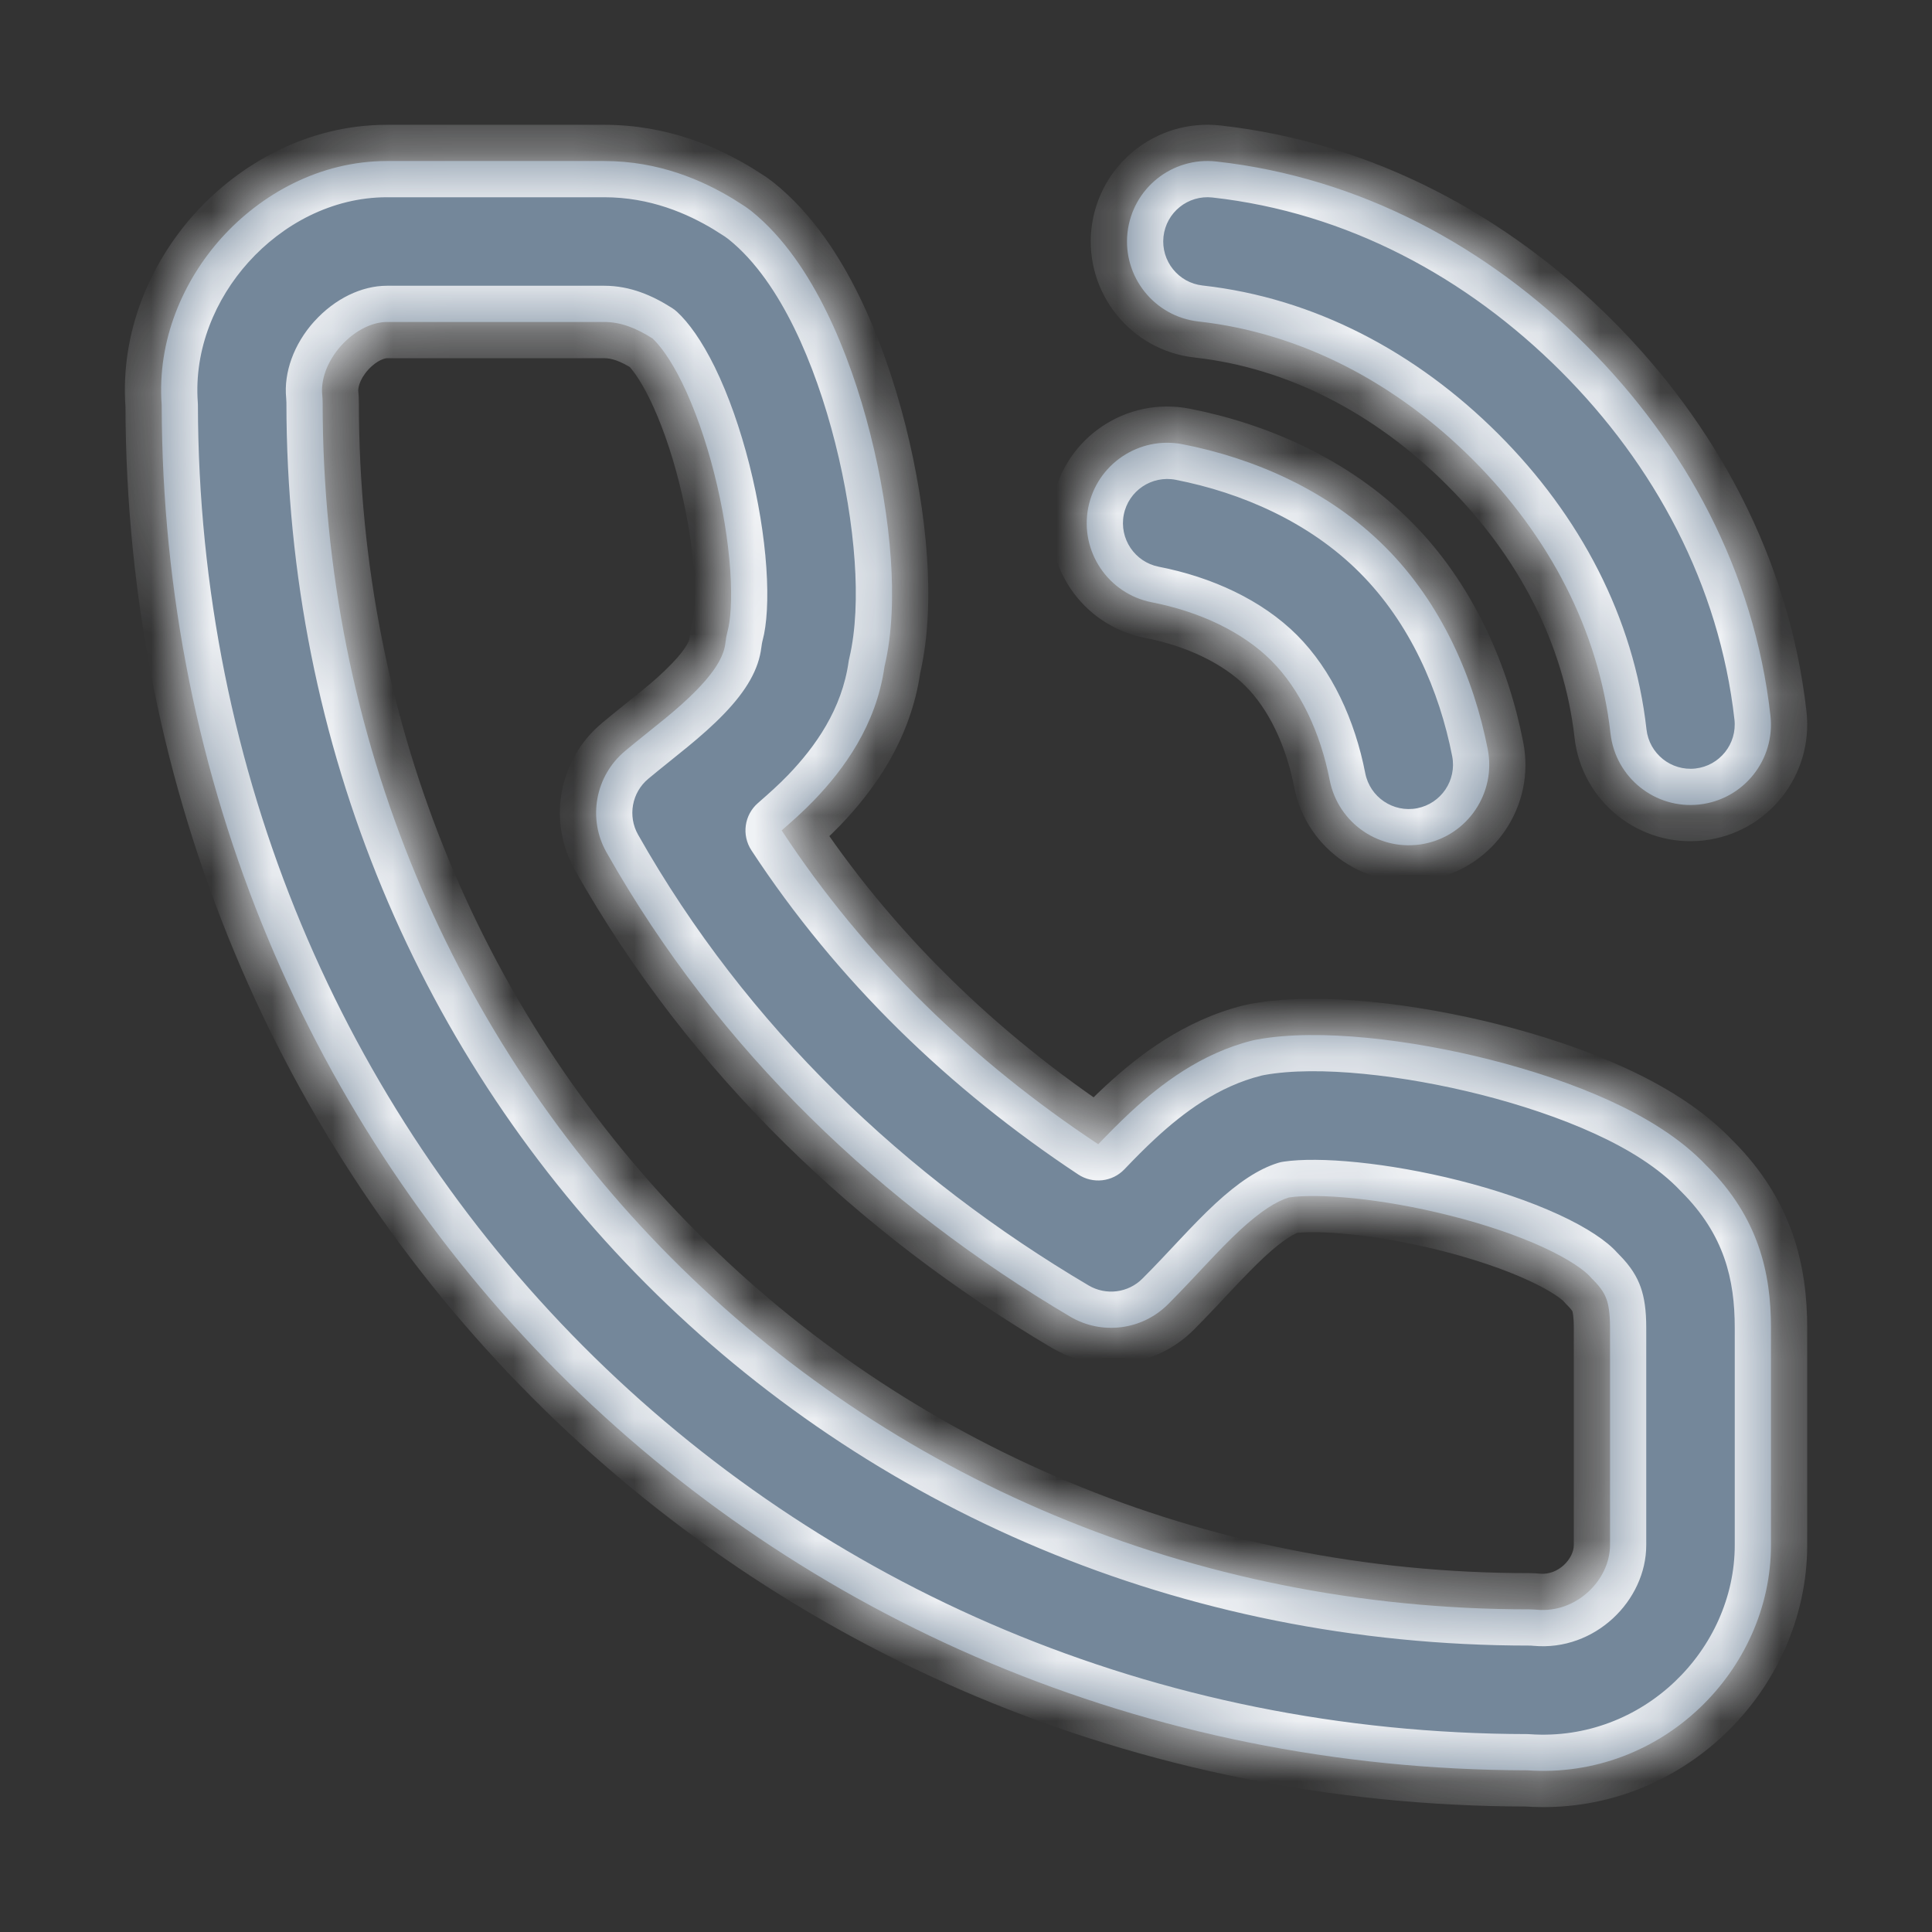
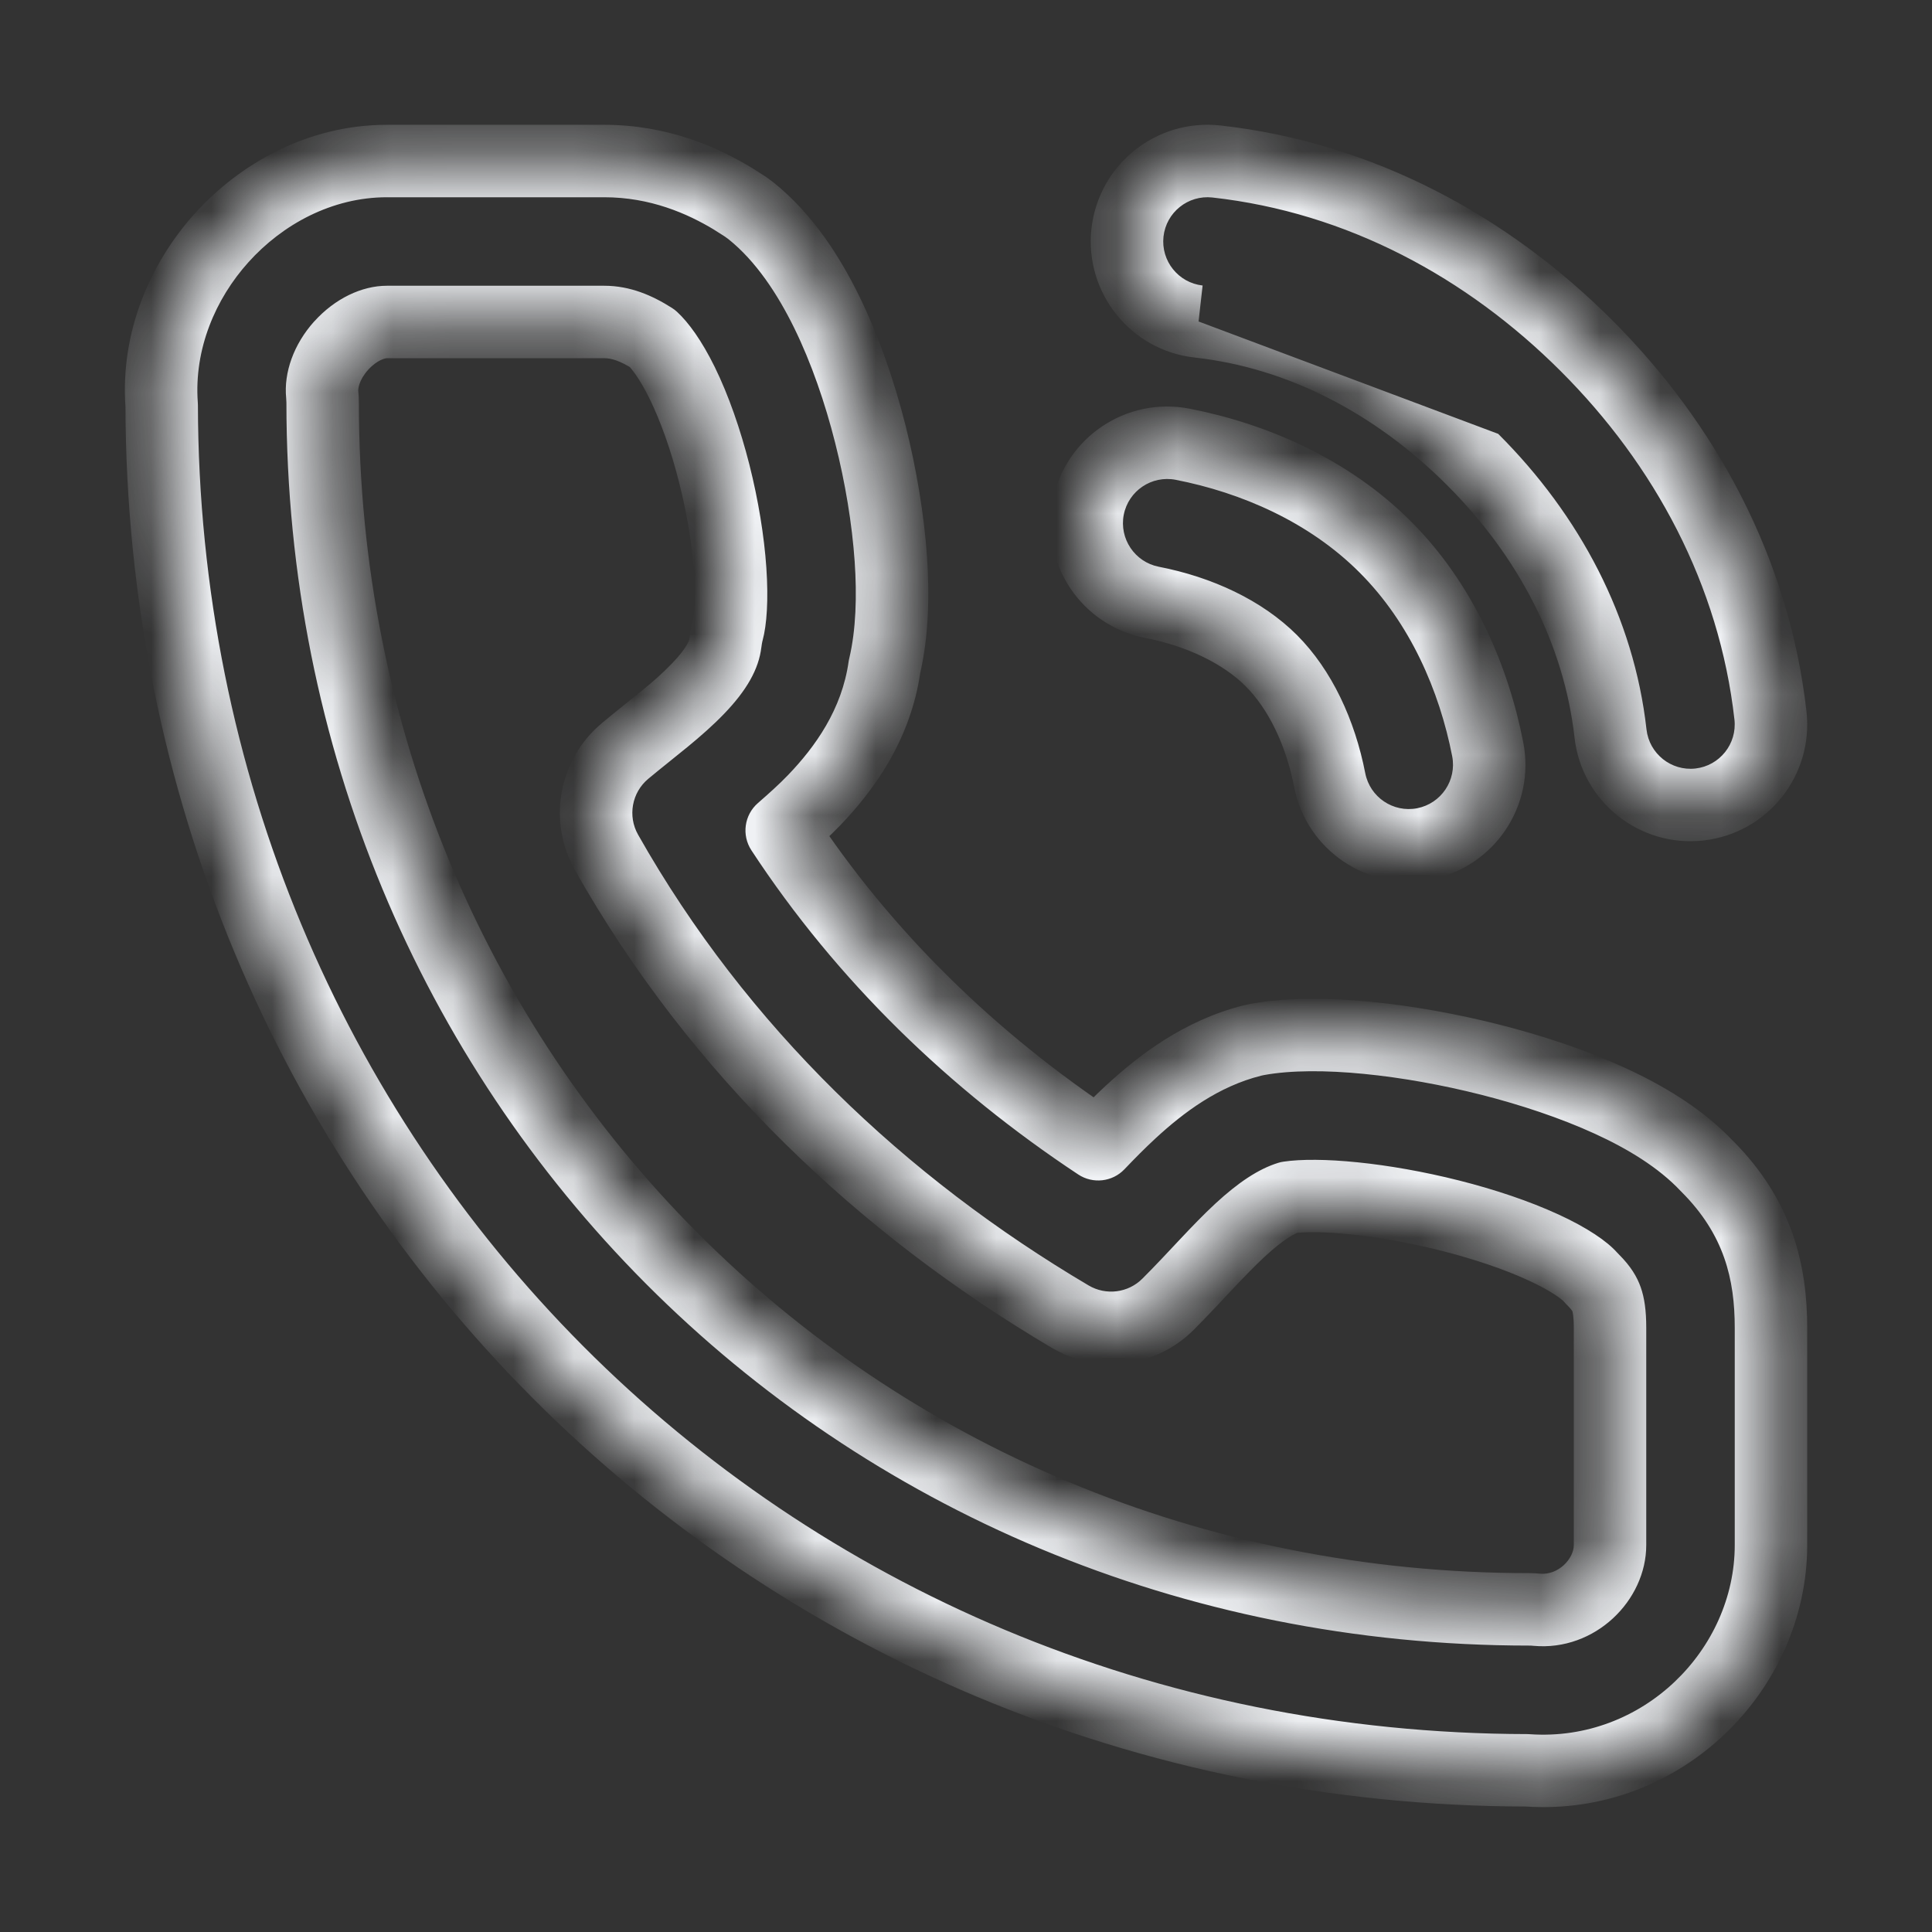
<svg xmlns="http://www.w3.org/2000/svg" width="32" height="32" viewBox="0 0 32 32" fill="none">
  <rect x="0" y="0" width="32" height="32" fill="#333333" stroke="none" />
  <mask id="path-1-inside-1_5344_7483" fill="white">
    <path d="M10.008 2.667C10.915 2.667 11.636 2.987 12.143 3.294L12.347 3.424L12.44 3.492C12.992 3.935 13.398 4.567 13.693 5.169C13.999 5.792 14.24 6.495 14.415 7.188C14.591 7.882 14.709 8.598 14.755 9.258C14.796 9.855 14.782 10.49 14.65 11.041C14.514 12.011 13.977 12.741 13.484 13.254C13.317 13.428 13.13 13.595 12.947 13.754C14.321 15.849 16.122 17.584 18.19 18.952C18.358 18.777 18.54 18.592 18.732 18.414C19.226 17.959 19.891 17.447 20.746 17.233C20.774 17.226 20.803 17.221 20.831 17.216C21.849 17.031 23.373 17.22 24.679 17.551C25.361 17.724 26.054 17.952 26.667 18.233C27.232 18.492 27.833 18.844 28.275 19.317H28.276C29.127 20.168 29.333 21.082 29.333 21.992V25.591C29.333 27.656 27.53 29.477 25.297 29.322C12.593 29.302 2.7 19.268 2.678 6.708C2.599 5.638 3.033 4.648 3.669 3.941C4.323 3.215 5.297 2.667 6.409 2.667H10.008ZM6.409 5.333C6.189 5.333 5.897 5.452 5.651 5.725C5.406 5.998 5.314 6.305 5.337 6.533C5.341 6.577 5.344 6.622 5.344 6.666C5.344 17.796 14.081 26.656 25.334 26.656C25.374 26.656 25.415 26.659 25.455 26.662C26.115 26.722 26.667 26.165 26.667 25.591V21.992C26.667 21.744 26.641 21.609 26.609 21.52C26.582 21.443 26.531 21.343 26.391 21.202C26.372 21.184 26.354 21.165 26.337 21.145C26.251 21.049 26.012 20.867 25.556 20.657C25.124 20.459 24.591 20.279 24.024 20.136C22.864 19.842 21.816 19.763 21.347 19.834C21.143 19.897 20.887 20.054 20.541 20.373C20.361 20.54 20.179 20.728 19.979 20.941C19.788 21.144 19.565 21.384 19.347 21.602C18.916 22.033 18.249 22.117 17.726 21.808C14.62 19.972 11.908 17.413 10.046 14.119C9.729 13.558 9.859 12.851 10.354 12.438C10.841 12.032 11.214 11.768 11.562 11.405C11.886 11.069 11.995 10.831 12.015 10.649L12.03 10.547C12.037 10.513 12.044 10.479 12.053 10.446C12.096 10.288 12.13 9.95 12.095 9.441C12.061 8.956 11.971 8.398 11.83 7.843C11.689 7.286 11.505 6.764 11.299 6.342C11.103 5.942 10.924 5.714 10.808 5.606C10.538 5.435 10.284 5.333 10.008 5.333H6.409ZM18.024 8.411C18.166 7.689 18.865 7.218 19.588 7.358C20.759 7.587 22 8.116 22.942 9.058C23.884 9.999 24.413 11.24 24.642 12.411C24.782 13.134 24.311 13.835 23.588 13.976C22.865 14.116 22.166 13.644 22.024 12.922C21.869 12.127 21.531 11.417 21.057 10.942C20.582 10.468 19.873 10.131 19.078 9.976C18.355 9.835 17.884 9.134 18.024 8.411ZM20.146 2.675C22.532 2.94 24.64 4.09 26.275 5.724C27.913 7.359 29.057 9.47 29.324 11.852C29.406 12.583 28.88 13.243 28.148 13.325C27.417 13.407 26.757 12.88 26.675 12.148C26.483 10.447 25.66 8.878 24.391 7.61C23.118 6.34 21.551 5.514 19.852 5.325C19.121 5.244 18.594 4.584 18.675 3.853C18.756 3.121 19.415 2.594 20.146 2.675Z" />
  </mask>
-   <path d="M10.008 2.667C10.915 2.667 11.636 2.987 12.143 3.294L12.347 3.424L12.44 3.492C12.992 3.935 13.398 4.567 13.693 5.169C13.999 5.792 14.24 6.495 14.415 7.188C14.591 7.882 14.709 8.598 14.755 9.258C14.796 9.855 14.782 10.49 14.65 11.041C14.514 12.011 13.977 12.741 13.484 13.254C13.317 13.428 13.13 13.595 12.947 13.754C14.321 15.849 16.122 17.584 18.19 18.952C18.358 18.777 18.54 18.592 18.732 18.414C19.226 17.959 19.891 17.447 20.746 17.233C20.774 17.226 20.803 17.221 20.831 17.216C21.849 17.031 23.373 17.22 24.679 17.551C25.361 17.724 26.054 17.952 26.667 18.233C27.232 18.492 27.833 18.844 28.275 19.317H28.276C29.127 20.168 29.333 21.082 29.333 21.992V25.591C29.333 27.656 27.53 29.477 25.297 29.322C12.593 29.302 2.7 19.268 2.678 6.708C2.599 5.638 3.033 4.648 3.669 3.941C4.323 3.215 5.297 2.667 6.409 2.667H10.008ZM6.409 5.333C6.189 5.333 5.897 5.452 5.651 5.725C5.406 5.998 5.314 6.305 5.337 6.533C5.341 6.577 5.344 6.622 5.344 6.666C5.344 17.796 14.081 26.656 25.334 26.656C25.374 26.656 25.415 26.659 25.455 26.662C26.115 26.722 26.667 26.165 26.667 25.591V21.992C26.667 21.744 26.641 21.609 26.609 21.52C26.582 21.443 26.531 21.343 26.391 21.202C26.372 21.184 26.354 21.165 26.337 21.145C26.251 21.049 26.012 20.867 25.556 20.657C25.124 20.459 24.591 20.279 24.024 20.136C22.864 19.842 21.816 19.763 21.347 19.834C21.143 19.897 20.887 20.054 20.541 20.373C20.361 20.54 20.179 20.728 19.979 20.941C19.788 21.144 19.565 21.384 19.347 21.602C18.916 22.033 18.249 22.117 17.726 21.808C14.62 19.972 11.908 17.413 10.046 14.119C9.729 13.558 9.859 12.851 10.354 12.438C10.841 12.032 11.214 11.768 11.562 11.405C11.886 11.069 11.995 10.831 12.015 10.649L12.03 10.547C12.037 10.513 12.044 10.479 12.053 10.446C12.096 10.288 12.13 9.95 12.095 9.441C12.061 8.956 11.971 8.398 11.83 7.843C11.689 7.286 11.505 6.764 11.299 6.342C11.103 5.942 10.924 5.714 10.808 5.606C10.538 5.435 10.284 5.333 10.008 5.333H6.409ZM18.024 8.411C18.166 7.689 18.865 7.218 19.588 7.358C20.759 7.587 22 8.116 22.942 9.058C23.884 9.999 24.413 11.24 24.642 12.411C24.782 13.134 24.311 13.835 23.588 13.976C22.865 14.116 22.166 13.644 22.024 12.922C21.869 12.127 21.531 11.417 21.057 10.942C20.582 10.468 19.873 10.131 19.078 9.976C18.355 9.835 17.884 9.134 18.024 8.411ZM20.146 2.675C22.532 2.94 24.64 4.09 26.275 5.724C27.913 7.359 29.057 9.47 29.324 11.852C29.406 12.583 28.88 13.243 28.148 13.325C27.417 13.407 26.757 12.88 26.675 12.148C26.483 10.447 25.66 8.878 24.391 7.61C23.118 6.34 21.551 5.514 19.852 5.325C19.121 5.244 18.594 4.584 18.675 3.853C18.756 3.121 19.415 2.594 20.146 2.675Z" fill="#74879A" />
-   <path d="M10.008 2.667L10.008 2.067H10.008V2.667ZM12.143 3.294L12.465 2.788L12.454 2.781L12.143 3.294ZM12.347 3.424L12.703 2.941C12.692 2.933 12.68 2.925 12.669 2.918L12.347 3.424ZM12.44 3.492L12.814 3.024C12.808 3.019 12.802 3.014 12.795 3.009L12.44 3.492ZM13.693 5.169L14.232 4.905L14.232 4.905L13.693 5.169ZM14.415 7.188L14.997 7.04L14.997 7.04L14.415 7.188ZM14.755 9.258L15.354 9.216L15.354 9.216L14.755 9.258ZM14.65 11.041L14.067 10.902C14.062 10.92 14.059 10.939 14.056 10.957L14.65 11.041ZM13.484 13.254L13.917 13.67L13.917 13.67L13.484 13.254ZM12.947 13.754L12.554 13.301C12.327 13.498 12.281 13.832 12.445 14.083L12.947 13.754ZM18.19 18.952L17.859 19.453C18.101 19.613 18.423 19.577 18.624 19.367L18.19 18.952ZM18.732 18.414L18.326 17.973L18.325 17.973L18.732 18.414ZM20.746 17.233L20.601 16.651L20.601 16.651L20.746 17.233ZM20.831 17.216L20.724 16.625L20.724 16.625L20.831 17.216ZM24.679 17.551L24.826 16.969L24.826 16.969L24.679 17.551ZM26.667 18.233L26.917 17.688L26.917 17.688L26.667 18.233ZM28.275 19.317L27.837 19.727C27.951 19.849 28.109 19.917 28.275 19.917V19.317ZM28.276 19.317L28.701 18.893C28.588 18.781 28.436 18.717 28.276 18.717V19.317ZM29.333 21.992L29.933 21.992L29.933 21.992L29.333 21.992ZM29.333 25.591L29.933 25.591V25.591H29.333ZM25.297 29.322L25.338 28.724C25.325 28.723 25.311 28.722 25.298 28.722L25.297 29.322ZM2.678 6.708L3.278 6.707C3.278 6.693 3.277 6.678 3.276 6.664L2.678 6.708ZM3.669 3.941L3.223 3.54L3.223 3.54L3.669 3.941ZM5.651 5.725L5.206 5.323L5.205 5.323L5.651 5.725ZM5.337 6.533L5.934 6.474L5.934 6.473L5.337 6.533ZM5.344 6.666L4.744 6.666L4.744 6.666L5.344 6.666ZM25.334 26.656L25.334 26.056L25.334 26.056L25.334 26.656ZM25.455 26.662L25.401 27.26L25.401 27.26L25.455 26.662ZM26.667 25.591L27.267 25.591V25.591H26.667ZM26.667 21.992L27.267 21.992L27.267 21.992L26.667 21.992ZM26.609 21.52L27.175 21.32L27.175 21.32L26.609 21.52ZM26.391 21.202L25.966 21.626L25.966 21.626L26.391 21.202ZM26.337 21.145L26.785 20.747L26.785 20.747L26.337 21.145ZM25.556 20.657L25.806 20.112L25.805 20.112L25.556 20.657ZM24.024 20.136L24.172 19.554L24.172 19.554L24.024 20.136ZM21.347 19.834L21.257 19.241C21.227 19.245 21.198 19.252 21.169 19.261L21.347 19.834ZM20.541 20.373L20.134 19.932L20.134 19.932L20.541 20.373ZM19.979 20.941L19.542 20.53L19.542 20.53L19.979 20.941ZM19.347 21.602L19.771 22.027L19.771 22.027L19.347 21.602ZM17.726 21.808L17.42 22.324L17.421 22.324L17.726 21.808ZM10.046 14.119L9.524 14.414L9.524 14.414L10.046 14.119ZM10.354 12.438L9.969 11.977L9.969 11.978L10.354 12.438ZM11.562 11.405L11.995 11.821L11.995 11.821L11.562 11.405ZM12.015 10.649L11.421 10.559C11.42 10.567 11.419 10.575 11.418 10.583L12.015 10.649ZM12.03 10.547L11.441 10.434C11.44 10.442 11.438 10.449 11.437 10.457L12.03 10.547ZM12.053 10.446L11.474 10.288L11.474 10.289L12.053 10.446ZM12.095 9.441L12.693 9.4L12.693 9.4L12.095 9.441ZM11.83 7.843L12.412 7.695L12.412 7.695L11.83 7.843ZM11.299 6.342L11.838 6.078L11.838 6.078L11.299 6.342ZM10.808 5.606L11.216 5.167C11.189 5.142 11.16 5.119 11.129 5.1L10.808 5.606ZM10.008 5.333L10.008 4.733H10.008V5.333ZM18.024 8.411L17.436 8.296L17.436 8.296L18.024 8.411ZM19.588 7.358L19.703 6.769L19.703 6.769L19.588 7.358ZM22.942 9.058L23.367 8.633L23.367 8.633L22.942 9.058ZM24.642 12.411L25.23 12.296L25.23 12.296L24.642 12.411ZM23.588 13.976L23.703 14.565L23.703 14.565L23.588 13.976ZM22.024 12.922L21.436 13.037L21.436 13.037L22.024 12.922ZM21.057 10.942L21.481 10.518L21.481 10.518L21.057 10.942ZM19.078 9.976L19.193 9.387L19.193 9.387L19.078 9.976ZM20.146 2.675L20.213 2.078L20.212 2.078L20.146 2.675ZM26.275 5.724L26.699 5.299L26.699 5.299L26.275 5.724ZM29.324 11.852L29.921 11.785L29.921 11.785L29.324 11.852ZM28.148 13.325L28.215 13.921L28.215 13.921L28.148 13.325ZM26.675 12.148L26.079 12.216L26.079 12.216L26.675 12.148ZM24.391 7.61L24.815 7.186L24.815 7.186L24.391 7.61ZM19.852 5.325L19.786 5.922L19.786 5.922L19.852 5.325ZM18.675 3.853L18.078 3.786L18.078 3.786L18.675 3.853ZM10.008 2.667L10.008 3.267C10.769 3.267 11.382 3.535 11.832 3.807L12.143 3.294L12.454 2.781C11.89 2.439 11.061 2.067 10.008 2.067L10.008 2.667ZM12.143 3.294L11.82 3.8L12.025 3.93L12.347 3.424L12.669 2.918L12.465 2.788L12.143 3.294ZM12.347 3.424L11.991 3.907L12.084 3.975L12.44 3.492L12.795 3.009L12.703 2.941L12.347 3.424ZM12.44 3.492L12.065 3.961C12.519 4.324 12.877 4.867 13.155 5.433L13.693 5.169L14.232 4.905C13.919 4.267 13.466 3.545 12.814 3.024L12.44 3.492ZM13.693 5.169L13.155 5.433C13.438 6.011 13.666 6.673 13.833 7.335L14.415 7.188L14.997 7.04C14.813 6.317 14.56 5.574 14.232 4.905L13.693 5.169ZM14.415 7.188L13.833 7.335C14.001 7.998 14.113 8.679 14.156 9.299L14.755 9.258L15.354 9.216C15.305 8.518 15.18 7.766 14.997 7.04L14.415 7.188ZM14.755 9.258L14.156 9.299C14.195 9.866 14.178 10.433 14.067 10.902L14.65 11.041L15.234 11.18C15.385 10.546 15.397 9.844 15.354 9.216L14.755 9.258ZM14.65 11.041L14.056 10.957C13.945 11.749 13.504 12.368 13.052 12.838L13.484 13.254L13.917 13.67C14.451 13.114 15.083 12.272 15.245 11.125L14.65 11.041ZM13.484 13.254L13.052 12.838C12.904 12.992 12.734 13.144 12.554 13.301L12.947 13.754L13.341 14.207C13.526 14.046 13.73 13.864 13.917 13.67L13.484 13.254ZM12.947 13.754L12.445 14.083C13.868 16.253 15.73 18.044 17.859 19.453L18.19 18.952L18.521 18.452C16.514 17.124 14.774 15.445 13.449 13.425L12.947 13.754ZM18.19 18.952L18.624 19.367C18.788 19.195 18.96 19.02 19.139 18.855L18.732 18.414L18.325 17.973C18.119 18.163 17.928 18.359 17.757 18.537L18.19 18.952ZM18.732 18.414L19.139 18.855C19.606 18.424 20.181 17.993 20.892 17.816L20.746 17.233L20.601 16.651C19.601 16.901 18.846 17.493 18.326 17.973L18.732 18.414ZM20.746 17.233L20.891 17.816C20.899 17.814 20.911 17.811 20.938 17.806L20.831 17.216L20.724 16.625C20.694 16.631 20.649 16.639 20.601 16.651L20.746 17.233ZM20.831 17.216L20.938 17.806C21.828 17.644 23.252 17.808 24.531 18.132L24.679 17.551L24.826 16.969C23.494 16.632 21.87 16.417 20.724 16.625L20.831 17.216ZM24.679 17.551L24.531 18.132C25.188 18.299 25.845 18.517 26.417 18.779L26.667 18.233L26.917 17.688C26.263 17.388 25.534 17.148 24.826 16.969L24.679 17.551ZM26.667 18.233L26.417 18.779C26.951 19.023 27.471 19.336 27.837 19.727L28.275 19.317L28.713 18.907C28.194 18.352 27.513 17.961 26.917 17.688L26.667 18.233ZM28.275 19.317V19.917H28.276V19.317V18.717H28.275V19.317ZM28.276 19.317L27.852 19.742C28.559 20.449 28.733 21.191 28.733 21.992L29.333 21.992L29.933 21.992C29.933 20.973 29.695 19.888 28.701 18.893L28.276 19.317ZM29.333 21.992H28.733V25.591H29.333H29.933V21.992H29.333ZM29.333 25.591L28.733 25.591C28.733 27.32 27.214 28.854 25.338 28.724L25.297 29.322L25.255 29.921C27.847 30.1 29.933 27.993 29.933 25.591L29.333 25.591ZM25.297 29.322L25.298 28.722C12.927 28.703 3.3 18.939 3.278 6.707L2.678 6.708L2.078 6.709C2.101 19.597 12.259 29.902 25.296 29.922L25.297 29.322ZM2.678 6.708L3.276 6.664C3.212 5.784 3.568 4.95 4.115 4.343L3.669 3.941L3.223 3.54C2.497 4.346 1.987 5.491 2.079 6.752L2.678 6.708ZM3.669 3.941L4.115 4.343C4.677 3.718 5.498 3.267 6.409 3.267V2.667V2.067C5.096 2.067 3.968 2.713 3.223 3.54L3.669 3.941ZM6.409 2.667V3.267H10.008V2.667V2.067H6.409V2.667ZM6.409 5.333V4.733C5.99 4.733 5.545 4.947 5.206 5.323L5.651 5.725L6.097 6.126C6.25 5.957 6.387 5.933 6.409 5.933V5.333ZM5.651 5.725L5.205 5.323C4.866 5.7 4.698 6.17 4.74 6.593L5.337 6.533L5.934 6.473C5.931 6.441 5.945 6.295 6.097 6.126L5.651 5.725ZM5.337 6.533L4.74 6.593C4.742 6.619 4.744 6.644 4.744 6.666H5.344H5.944C5.944 6.6 5.94 6.535 5.934 6.474L5.337 6.533ZM5.344 6.666L4.744 6.666C4.744 18.125 13.748 27.256 25.334 27.256L25.334 26.656L25.334 26.056C14.415 26.056 5.944 17.467 5.944 6.666L5.344 6.666ZM25.334 26.656L25.334 27.256C25.353 27.256 25.375 27.257 25.401 27.26L25.455 26.662L25.509 26.065C25.455 26.06 25.396 26.056 25.334 26.056L25.334 26.656ZM25.455 26.662L25.401 27.26C26.418 27.352 27.267 26.511 27.267 25.591L26.667 25.591L26.067 25.591C26.067 25.818 25.811 26.092 25.509 26.065L25.455 26.662ZM26.667 25.591H27.267V21.992H26.667H26.067V25.591H26.667ZM26.667 21.992L27.267 21.992C27.267 21.705 27.237 21.496 27.175 21.32L26.609 21.52L26.044 21.719C26.044 21.722 26.067 21.783 26.067 21.992L26.667 21.992ZM26.609 21.52L27.175 21.32C27.115 21.15 27.012 20.975 26.815 20.778L26.391 21.202L25.966 21.626C26.012 21.672 26.032 21.7 26.039 21.71C26.042 21.716 26.043 21.718 26.043 21.718C26.043 21.719 26.043 21.719 26.043 21.718C26.043 21.718 26.043 21.719 26.044 21.72L26.609 21.52ZM26.391 21.202L26.815 20.778C26.802 20.765 26.793 20.755 26.785 20.747L26.337 21.145L25.889 21.544C25.916 21.575 25.942 21.602 25.966 21.626L26.391 21.202ZM26.337 21.145L26.785 20.747C26.618 20.559 26.292 20.335 25.806 20.112L25.556 20.657L25.306 21.203C25.511 21.297 25.657 21.38 25.756 21.445C25.86 21.514 25.894 21.55 25.889 21.544L26.337 21.145ZM25.556 20.657L25.805 20.112C25.333 19.895 24.765 19.704 24.172 19.554L24.024 20.136L23.877 20.717C24.418 20.855 24.915 21.023 25.306 21.203L25.556 20.657ZM24.024 20.136L24.172 19.554C22.981 19.253 21.842 19.153 21.257 19.241L21.347 19.834L21.436 20.427C21.789 20.374 22.747 20.431 23.877 20.717L24.024 20.136ZM21.347 19.834L21.169 19.261C20.841 19.363 20.507 19.588 20.134 19.932L20.541 20.373L20.948 20.814C21.267 20.519 21.445 20.432 21.524 20.407L21.347 19.834ZM20.541 20.373L20.134 19.932C19.937 20.114 19.743 20.316 19.542 20.53L19.979 20.941L20.415 21.353C20.616 21.14 20.785 20.965 20.948 20.814L20.541 20.373ZM19.979 20.941L19.542 20.53C19.346 20.738 19.133 20.968 18.922 21.178L19.347 21.602L19.771 22.027C19.997 21.8 20.23 21.55 20.415 21.353L19.979 20.941ZM19.347 21.602L18.922 21.178C18.686 21.415 18.319 21.461 18.031 21.291L17.726 21.808L17.421 22.324C18.18 22.773 19.147 22.651 19.771 22.027L19.347 21.602ZM17.726 21.808L18.031 21.291C15.003 19.502 12.372 17.015 10.568 13.824L10.046 14.119L9.524 14.414C11.444 17.812 14.236 20.442 17.42 22.324L17.726 21.808ZM10.046 14.119L10.568 13.824C10.394 13.516 10.465 13.126 10.738 12.899L10.354 12.438L9.969 11.978C9.252 12.575 9.064 13.601 9.524 14.414L10.046 14.119ZM10.354 12.438L10.738 12.899C11.182 12.529 11.616 12.215 11.995 11.821L11.562 11.405L11.13 10.989C10.812 11.32 10.501 11.535 9.969 11.977L10.354 12.438ZM11.562 11.405L11.995 11.821C12.361 11.441 12.57 11.084 12.611 10.716L12.015 10.649L11.418 10.583C11.418 10.583 11.418 10.585 11.417 10.588C11.417 10.591 11.415 10.596 11.413 10.603C11.408 10.617 11.399 10.641 11.38 10.674C11.341 10.743 11.267 10.847 11.13 10.989L11.562 11.405ZM12.015 10.649L12.608 10.74L12.623 10.637L12.03 10.547L11.437 10.457L11.421 10.559L12.015 10.649ZM12.03 10.547L12.62 10.659C12.625 10.63 12.629 10.615 12.632 10.604L12.053 10.446L11.474 10.289C11.459 10.344 11.448 10.396 11.441 10.434L12.03 10.547ZM12.053 10.446L12.632 10.604C12.7 10.352 12.73 9.938 12.693 9.4L12.095 9.441L11.496 9.483C11.529 9.963 11.491 10.224 11.474 10.288L12.053 10.446ZM12.095 9.441L12.693 9.4C12.657 8.875 12.56 8.281 12.412 7.695L11.83 7.843L11.248 7.99C11.381 8.514 11.465 9.037 11.496 9.483L12.095 9.441ZM11.83 7.843L12.412 7.695C12.263 7.109 12.067 6.545 11.838 6.078L11.299 6.342L10.76 6.606C10.944 6.982 11.115 7.463 11.248 7.99L11.83 7.843ZM11.299 6.342L11.838 6.078C11.621 5.637 11.403 5.34 11.216 5.167L10.808 5.606L10.399 6.046C10.444 6.088 10.584 6.248 10.76 6.606L11.299 6.342ZM10.808 5.606L11.129 5.1C10.809 4.897 10.442 4.733 10.008 4.733L10.008 5.333L10.008 5.933C10.125 5.933 10.267 5.974 10.486 6.113L10.808 5.606ZM10.008 5.333V4.733H6.409V5.333V5.933H10.008V5.333ZM18.024 8.411L18.613 8.526C18.691 8.129 19.076 7.87 19.473 7.947L19.588 7.358L19.703 6.769C18.655 6.565 17.64 7.248 17.436 8.296L18.024 8.411ZM19.588 7.358L19.473 7.947C20.559 8.159 21.682 8.645 22.518 9.482L22.942 9.058L23.367 8.633C22.319 7.586 20.958 7.014 19.703 6.769L19.588 7.358ZM22.942 9.058L22.518 9.482C23.355 10.318 23.841 11.44 24.053 12.526L24.642 12.411L25.23 12.296C24.985 11.041 24.414 9.68 23.367 8.633L22.942 9.058ZM24.642 12.411L24.053 12.526C24.13 12.924 23.87 13.309 23.473 13.387L23.588 13.976L23.703 14.565C24.751 14.36 25.435 13.344 25.23 12.296L24.642 12.411ZM23.588 13.976L23.473 13.387C23.076 13.464 22.691 13.204 22.613 12.807L22.024 12.922L21.436 13.037C21.64 14.084 22.655 14.768 23.703 14.565L23.588 13.976ZM22.024 12.922L22.613 12.807C22.442 11.927 22.06 11.097 21.481 10.518L21.057 10.942L20.632 11.367C21.002 11.736 21.297 12.327 21.436 13.037L22.024 12.922ZM21.057 10.942L21.481 10.518C20.901 9.939 20.072 9.558 19.193 9.387L19.078 9.976L18.963 10.565C19.673 10.703 20.263 10.998 20.633 11.367L21.057 10.942ZM19.078 9.976L19.193 9.387C18.796 9.309 18.536 8.923 18.613 8.526L18.024 8.411L17.436 8.296C17.231 9.344 17.915 10.36 18.963 10.565L19.078 9.976ZM20.146 2.675L20.08 3.271C22.311 3.519 24.298 4.596 25.851 6.148L26.275 5.724L26.699 5.299C24.983 3.584 22.753 2.361 20.213 2.078L20.146 2.675ZM26.275 5.724L25.851 6.148C27.406 7.701 28.478 9.69 28.728 11.919L29.324 11.852L29.921 11.785C29.636 9.25 28.42 7.018 26.699 5.299L26.275 5.724ZM29.324 11.852L28.728 11.918C28.773 12.321 28.483 12.684 28.081 12.729L28.148 13.325L28.215 13.921C29.277 13.802 30.039 12.845 29.921 11.785L29.324 11.852ZM28.148 13.325L28.081 12.729C27.68 12.774 27.316 12.484 27.271 12.081L26.675 12.148L26.079 12.216C26.198 13.276 27.154 14.04 28.215 13.921L28.148 13.325ZM26.675 12.148L27.271 12.081C27.063 10.227 26.167 8.536 24.815 7.186L24.391 7.61L23.967 8.035C25.153 9.22 25.904 10.667 26.079 12.216L26.675 12.148ZM24.391 7.61L24.815 7.186C23.461 5.834 21.772 4.935 19.919 4.729L19.852 5.325L19.786 5.922C21.331 6.093 22.776 6.846 23.967 8.035L24.391 7.61ZM19.852 5.325L19.919 4.729C19.517 4.684 19.227 4.322 19.271 3.919L18.675 3.853L18.078 3.786C17.961 4.847 18.725 5.804 19.786 5.922L19.852 5.325ZM18.675 3.853L19.271 3.919C19.316 3.516 19.678 3.227 20.08 3.271L20.146 2.675L20.212 2.078C19.152 1.961 18.197 2.725 18.078 3.786L18.675 3.853Z" fill="#F0F2F5" mask="url(#path-1-inside-1_5344_7483)" />
+   <path d="M10.008 2.667L10.008 2.067H10.008V2.667ZM12.143 3.294L12.465 2.788L12.454 2.781L12.143 3.294ZM12.347 3.424L12.703 2.941C12.692 2.933 12.68 2.925 12.669 2.918L12.347 3.424ZM12.44 3.492L12.814 3.024C12.808 3.019 12.802 3.014 12.795 3.009L12.44 3.492ZM13.693 5.169L14.232 4.905L14.232 4.905L13.693 5.169ZM14.415 7.188L14.997 7.04L14.997 7.04L14.415 7.188ZM14.755 9.258L15.354 9.216L15.354 9.216L14.755 9.258ZM14.65 11.041L14.067 10.902C14.062 10.92 14.059 10.939 14.056 10.957L14.65 11.041ZM13.484 13.254L13.917 13.67L13.917 13.67L13.484 13.254ZM12.947 13.754L12.554 13.301C12.327 13.498 12.281 13.832 12.445 14.083L12.947 13.754ZM18.19 18.952L17.859 19.453C18.101 19.613 18.423 19.577 18.624 19.367L18.19 18.952ZM18.732 18.414L18.326 17.973L18.325 17.973L18.732 18.414ZM20.746 17.233L20.601 16.651L20.601 16.651L20.746 17.233ZM20.831 17.216L20.724 16.625L20.724 16.625L20.831 17.216ZM24.679 17.551L24.826 16.969L24.826 16.969L24.679 17.551ZM26.667 18.233L26.917 17.688L26.917 17.688L26.667 18.233ZM28.275 19.317L27.837 19.727C27.951 19.849 28.109 19.917 28.275 19.917V19.317ZM28.276 19.317L28.701 18.893C28.588 18.781 28.436 18.717 28.276 18.717V19.317ZM29.333 21.992L29.933 21.992L29.933 21.992L29.333 21.992ZM29.333 25.591L29.933 25.591V25.591H29.333ZM25.297 29.322L25.338 28.724C25.325 28.723 25.311 28.722 25.298 28.722L25.297 29.322ZM2.678 6.708L3.278 6.707C3.278 6.693 3.277 6.678 3.276 6.664L2.678 6.708ZM3.669 3.941L3.223 3.54L3.223 3.54L3.669 3.941ZM5.651 5.725L5.206 5.323L5.205 5.323L5.651 5.725ZM5.337 6.533L5.934 6.474L5.934 6.473L5.337 6.533ZM5.344 6.666L4.744 6.666L4.744 6.666L5.344 6.666ZM25.334 26.656L25.334 26.056L25.334 26.056L25.334 26.656ZM25.455 26.662L25.401 27.26L25.401 27.26L25.455 26.662ZM26.667 25.591L27.267 25.591V25.591H26.667ZM26.667 21.992L27.267 21.992L27.267 21.992L26.667 21.992ZM26.609 21.52L27.175 21.32L27.175 21.32L26.609 21.52ZM26.391 21.202L25.966 21.626L25.966 21.626L26.391 21.202ZM26.337 21.145L26.785 20.747L26.785 20.747L26.337 21.145ZM25.556 20.657L25.806 20.112L25.805 20.112L25.556 20.657ZM24.024 20.136L24.172 19.554L24.172 19.554L24.024 20.136ZM21.347 19.834L21.257 19.241C21.227 19.245 21.198 19.252 21.169 19.261L21.347 19.834ZM20.541 20.373L20.134 19.932L20.134 19.932L20.541 20.373ZM19.979 20.941L19.542 20.53L19.542 20.53L19.979 20.941ZM19.347 21.602L19.771 22.027L19.771 22.027L19.347 21.602ZM17.726 21.808L17.42 22.324L17.421 22.324L17.726 21.808ZM10.046 14.119L9.524 14.414L9.524 14.414L10.046 14.119ZM10.354 12.438L9.969 11.977L9.969 11.978L10.354 12.438ZM11.562 11.405L11.995 11.821L11.995 11.821L11.562 11.405ZM12.015 10.649L11.421 10.559C11.42 10.567 11.419 10.575 11.418 10.583L12.015 10.649ZM12.03 10.547L11.441 10.434C11.44 10.442 11.438 10.449 11.437 10.457L12.03 10.547ZM12.053 10.446L11.474 10.288L11.474 10.289L12.053 10.446ZM12.095 9.441L12.693 9.4L12.693 9.4L12.095 9.441ZM11.83 7.843L12.412 7.695L12.412 7.695L11.83 7.843ZM11.299 6.342L11.838 6.078L11.838 6.078L11.299 6.342ZM10.808 5.606L11.216 5.167C11.189 5.142 11.16 5.119 11.129 5.1L10.808 5.606ZM10.008 5.333L10.008 4.733H10.008V5.333ZM18.024 8.411L17.436 8.296L17.436 8.296L18.024 8.411ZM19.588 7.358L19.703 6.769L19.703 6.769L19.588 7.358ZM22.942 9.058L23.367 8.633L23.367 8.633L22.942 9.058ZM24.642 12.411L25.23 12.296L25.23 12.296L24.642 12.411ZM23.588 13.976L23.703 14.565L23.703 14.565L23.588 13.976ZM22.024 12.922L21.436 13.037L21.436 13.037L22.024 12.922ZM21.057 10.942L21.481 10.518L21.481 10.518L21.057 10.942ZM19.078 9.976L19.193 9.387L19.193 9.387L19.078 9.976ZM20.146 2.675L20.213 2.078L20.212 2.078L20.146 2.675ZM26.275 5.724L26.699 5.299L26.699 5.299L26.275 5.724ZM29.324 11.852L29.921 11.785L29.921 11.785L29.324 11.852ZM28.148 13.325L28.215 13.921L28.215 13.921L28.148 13.325ZM26.675 12.148L26.079 12.216L26.079 12.216L26.675 12.148ZM24.391 7.61L24.815 7.186L24.815 7.186L24.391 7.61ZM19.852 5.325L19.786 5.922L19.786 5.922L19.852 5.325ZM18.675 3.853L18.078 3.786L18.078 3.786L18.675 3.853ZM10.008 2.667L10.008 3.267C10.769 3.267 11.382 3.535 11.832 3.807L12.143 3.294L12.454 2.781C11.89 2.439 11.061 2.067 10.008 2.067L10.008 2.667ZM12.143 3.294L11.82 3.8L12.025 3.93L12.347 3.424L12.669 2.918L12.465 2.788L12.143 3.294ZM12.347 3.424L11.991 3.907L12.084 3.975L12.44 3.492L12.795 3.009L12.703 2.941L12.347 3.424ZM12.44 3.492L12.065 3.961C12.519 4.324 12.877 4.867 13.155 5.433L13.693 5.169L14.232 4.905C13.919 4.267 13.466 3.545 12.814 3.024L12.44 3.492ZM13.693 5.169L13.155 5.433C13.438 6.011 13.666 6.673 13.833 7.335L14.415 7.188L14.997 7.04C14.813 6.317 14.56 5.574 14.232 4.905L13.693 5.169ZM14.415 7.188L13.833 7.335C14.001 7.998 14.113 8.679 14.156 9.299L14.755 9.258L15.354 9.216C15.305 8.518 15.18 7.766 14.997 7.04L14.415 7.188ZM14.755 9.258L14.156 9.299C14.195 9.866 14.178 10.433 14.067 10.902L14.65 11.041L15.234 11.18C15.385 10.546 15.397 9.844 15.354 9.216L14.755 9.258ZM14.65 11.041L14.056 10.957C13.945 11.749 13.504 12.368 13.052 12.838L13.484 13.254L13.917 13.67C14.451 13.114 15.083 12.272 15.245 11.125L14.65 11.041ZM13.484 13.254L13.052 12.838C12.904 12.992 12.734 13.144 12.554 13.301L12.947 13.754L13.341 14.207C13.526 14.046 13.73 13.864 13.917 13.67L13.484 13.254ZM12.947 13.754L12.445 14.083C13.868 16.253 15.73 18.044 17.859 19.453L18.19 18.952L18.521 18.452C16.514 17.124 14.774 15.445 13.449 13.425L12.947 13.754ZM18.19 18.952L18.624 19.367C18.788 19.195 18.96 19.02 19.139 18.855L18.732 18.414L18.325 17.973C18.119 18.163 17.928 18.359 17.757 18.537L18.19 18.952ZM18.732 18.414L19.139 18.855C19.606 18.424 20.181 17.993 20.892 17.816L20.746 17.233L20.601 16.651C19.601 16.901 18.846 17.493 18.326 17.973L18.732 18.414ZM20.746 17.233L20.891 17.816C20.899 17.814 20.911 17.811 20.938 17.806L20.831 17.216L20.724 16.625C20.694 16.631 20.649 16.639 20.601 16.651L20.746 17.233ZM20.831 17.216L20.938 17.806C21.828 17.644 23.252 17.808 24.531 18.132L24.679 17.551L24.826 16.969C23.494 16.632 21.87 16.417 20.724 16.625L20.831 17.216ZM24.679 17.551L24.531 18.132C25.188 18.299 25.845 18.517 26.417 18.779L26.667 18.233L26.917 17.688C26.263 17.388 25.534 17.148 24.826 16.969L24.679 17.551ZM26.667 18.233L26.417 18.779C26.951 19.023 27.471 19.336 27.837 19.727L28.275 19.317L28.713 18.907C28.194 18.352 27.513 17.961 26.917 17.688L26.667 18.233ZM28.275 19.317V19.917H28.276V19.317V18.717H28.275V19.317ZM28.276 19.317L27.852 19.742C28.559 20.449 28.733 21.191 28.733 21.992L29.333 21.992L29.933 21.992C29.933 20.973 29.695 19.888 28.701 18.893L28.276 19.317ZM29.333 21.992H28.733V25.591H29.333H29.933V21.992H29.333ZM29.333 25.591L28.733 25.591C28.733 27.32 27.214 28.854 25.338 28.724L25.297 29.322L25.255 29.921C27.847 30.1 29.933 27.993 29.933 25.591L29.333 25.591ZM25.297 29.322L25.298 28.722C12.927 28.703 3.3 18.939 3.278 6.707L2.678 6.708L2.078 6.709C2.101 19.597 12.259 29.902 25.296 29.922L25.297 29.322ZM2.678 6.708L3.276 6.664C3.212 5.784 3.568 4.95 4.115 4.343L3.669 3.941L3.223 3.54C2.497 4.346 1.987 5.491 2.079 6.752L2.678 6.708ZM3.669 3.941L4.115 4.343C4.677 3.718 5.498 3.267 6.409 3.267V2.667V2.067C5.096 2.067 3.968 2.713 3.223 3.54L3.669 3.941ZM6.409 2.667V3.267H10.008V2.667V2.067H6.409V2.667ZM6.409 5.333V4.733C5.99 4.733 5.545 4.947 5.206 5.323L5.651 5.725L6.097 6.126C6.25 5.957 6.387 5.933 6.409 5.933V5.333ZM5.651 5.725L5.205 5.323C4.866 5.7 4.698 6.17 4.74 6.593L5.337 6.533L5.934 6.473C5.931 6.441 5.945 6.295 6.097 6.126L5.651 5.725ZM5.337 6.533L4.74 6.593C4.742 6.619 4.744 6.644 4.744 6.666H5.344H5.944C5.944 6.6 5.94 6.535 5.934 6.474L5.337 6.533ZM5.344 6.666L4.744 6.666C4.744 18.125 13.748 27.256 25.334 27.256L25.334 26.656L25.334 26.056C14.415 26.056 5.944 17.467 5.944 6.666L5.344 6.666ZM25.334 26.656L25.334 27.256C25.353 27.256 25.375 27.257 25.401 27.26L25.455 26.662L25.509 26.065C25.455 26.06 25.396 26.056 25.334 26.056L25.334 26.656ZM25.455 26.662L25.401 27.26C26.418 27.352 27.267 26.511 27.267 25.591L26.667 25.591L26.067 25.591C26.067 25.818 25.811 26.092 25.509 26.065L25.455 26.662ZM26.667 25.591H27.267V21.992H26.667H26.067V25.591H26.667ZM26.667 21.992L27.267 21.992C27.267 21.705 27.237 21.496 27.175 21.32L26.609 21.52L26.044 21.719C26.044 21.722 26.067 21.783 26.067 21.992L26.667 21.992ZM26.609 21.52L27.175 21.32C27.115 21.15 27.012 20.975 26.815 20.778L26.391 21.202L25.966 21.626C26.012 21.672 26.032 21.7 26.039 21.71C26.042 21.716 26.043 21.718 26.043 21.718C26.043 21.719 26.043 21.719 26.043 21.718C26.043 21.718 26.043 21.719 26.044 21.72L26.609 21.52ZM26.391 21.202L26.815 20.778C26.802 20.765 26.793 20.755 26.785 20.747L26.337 21.145L25.889 21.544C25.916 21.575 25.942 21.602 25.966 21.626L26.391 21.202ZM26.337 21.145L26.785 20.747C26.618 20.559 26.292 20.335 25.806 20.112L25.556 20.657L25.306 21.203C25.511 21.297 25.657 21.38 25.756 21.445C25.86 21.514 25.894 21.55 25.889 21.544L26.337 21.145ZM25.556 20.657L25.805 20.112C25.333 19.895 24.765 19.704 24.172 19.554L24.024 20.136L23.877 20.717C24.418 20.855 24.915 21.023 25.306 21.203L25.556 20.657ZM24.024 20.136L24.172 19.554C22.981 19.253 21.842 19.153 21.257 19.241L21.347 19.834L21.436 20.427C21.789 20.374 22.747 20.431 23.877 20.717L24.024 20.136ZM21.347 19.834L21.169 19.261C20.841 19.363 20.507 19.588 20.134 19.932L20.541 20.373L20.948 20.814C21.267 20.519 21.445 20.432 21.524 20.407L21.347 19.834ZM20.541 20.373L20.134 19.932C19.937 20.114 19.743 20.316 19.542 20.53L19.979 20.941L20.415 21.353C20.616 21.14 20.785 20.965 20.948 20.814L20.541 20.373ZM19.979 20.941L19.542 20.53C19.346 20.738 19.133 20.968 18.922 21.178L19.347 21.602L19.771 22.027C19.997 21.8 20.23 21.55 20.415 21.353L19.979 20.941ZM19.347 21.602L18.922 21.178C18.686 21.415 18.319 21.461 18.031 21.291L17.726 21.808L17.421 22.324C18.18 22.773 19.147 22.651 19.771 22.027L19.347 21.602ZM17.726 21.808L18.031 21.291C15.003 19.502 12.372 17.015 10.568 13.824L10.046 14.119L9.524 14.414C11.444 17.812 14.236 20.442 17.42 22.324L17.726 21.808ZM10.046 14.119L10.568 13.824C10.394 13.516 10.465 13.126 10.738 12.899L10.354 12.438L9.969 11.978C9.252 12.575 9.064 13.601 9.524 14.414L10.046 14.119ZM10.354 12.438L10.738 12.899C11.182 12.529 11.616 12.215 11.995 11.821L11.562 11.405L11.13 10.989C10.812 11.32 10.501 11.535 9.969 11.977L10.354 12.438ZM11.562 11.405L11.995 11.821C12.361 11.441 12.57 11.084 12.611 10.716L12.015 10.649L11.418 10.583C11.418 10.583 11.418 10.585 11.417 10.588C11.417 10.591 11.415 10.596 11.413 10.603C11.408 10.617 11.399 10.641 11.38 10.674C11.341 10.743 11.267 10.847 11.13 10.989L11.562 11.405ZM12.015 10.649L12.608 10.74L12.623 10.637L12.03 10.547L11.437 10.457L11.421 10.559L12.015 10.649ZM12.03 10.547L12.62 10.659C12.625 10.63 12.629 10.615 12.632 10.604L12.053 10.446L11.474 10.289C11.459 10.344 11.448 10.396 11.441 10.434L12.03 10.547ZM12.053 10.446L12.632 10.604C12.7 10.352 12.73 9.938 12.693 9.4L12.095 9.441L11.496 9.483C11.529 9.963 11.491 10.224 11.474 10.288L12.053 10.446ZM12.095 9.441L12.693 9.4C12.657 8.875 12.56 8.281 12.412 7.695L11.83 7.843L11.248 7.99C11.381 8.514 11.465 9.037 11.496 9.483L12.095 9.441ZM11.83 7.843L12.412 7.695C12.263 7.109 12.067 6.545 11.838 6.078L11.299 6.342L10.76 6.606C10.944 6.982 11.115 7.463 11.248 7.99L11.83 7.843ZM11.299 6.342L11.838 6.078C11.621 5.637 11.403 5.34 11.216 5.167L10.808 5.606L10.399 6.046C10.444 6.088 10.584 6.248 10.76 6.606L11.299 6.342ZM10.808 5.606L11.129 5.1C10.809 4.897 10.442 4.733 10.008 4.733L10.008 5.333L10.008 5.933C10.125 5.933 10.267 5.974 10.486 6.113L10.808 5.606ZM10.008 5.333V4.733H6.409V5.333V5.933H10.008V5.333ZM18.024 8.411L18.613 8.526C18.691 8.129 19.076 7.87 19.473 7.947L19.588 7.358L19.703 6.769C18.655 6.565 17.64 7.248 17.436 8.296L18.024 8.411ZM19.588 7.358L19.473 7.947C20.559 8.159 21.682 8.645 22.518 9.482L22.942 9.058L23.367 8.633C22.319 7.586 20.958 7.014 19.703 6.769L19.588 7.358ZM22.942 9.058L22.518 9.482C23.355 10.318 23.841 11.44 24.053 12.526L24.642 12.411L25.23 12.296C24.985 11.041 24.414 9.68 23.367 8.633L22.942 9.058ZM24.642 12.411L24.053 12.526C24.13 12.924 23.87 13.309 23.473 13.387L23.588 13.976L23.703 14.565C24.751 14.36 25.435 13.344 25.23 12.296L24.642 12.411ZM23.588 13.976L23.473 13.387C23.076 13.464 22.691 13.204 22.613 12.807L22.024 12.922L21.436 13.037C21.64 14.084 22.655 14.768 23.703 14.565L23.588 13.976ZM22.024 12.922L22.613 12.807C22.442 11.927 22.06 11.097 21.481 10.518L21.057 10.942L20.632 11.367C21.002 11.736 21.297 12.327 21.436 13.037L22.024 12.922ZM21.057 10.942L21.481 10.518C20.901 9.939 20.072 9.558 19.193 9.387L19.078 9.976L18.963 10.565C19.673 10.703 20.263 10.998 20.633 11.367L21.057 10.942ZM19.078 9.976L19.193 9.387C18.796 9.309 18.536 8.923 18.613 8.526L18.024 8.411L17.436 8.296C17.231 9.344 17.915 10.36 18.963 10.565L19.078 9.976ZM20.146 2.675L20.08 3.271C22.311 3.519 24.298 4.596 25.851 6.148L26.275 5.724L26.699 5.299C24.983 3.584 22.753 2.361 20.213 2.078L20.146 2.675ZM26.275 5.724L25.851 6.148C27.406 7.701 28.478 9.69 28.728 11.919L29.324 11.852L29.921 11.785C29.636 9.25 28.42 7.018 26.699 5.299L26.275 5.724ZM29.324 11.852L28.728 11.918C28.773 12.321 28.483 12.684 28.081 12.729L28.148 13.325L28.215 13.921C29.277 13.802 30.039 12.845 29.921 11.785L29.324 11.852ZM28.148 13.325L28.081 12.729C27.68 12.774 27.316 12.484 27.271 12.081L26.675 12.148L26.079 12.216C26.198 13.276 27.154 14.04 28.215 13.921L28.148 13.325ZM26.675 12.148L27.271 12.081C27.063 10.227 26.167 8.536 24.815 7.186L24.391 7.61L23.967 8.035C25.153 9.22 25.904 10.667 26.079 12.216L26.675 12.148ZM24.391 7.61L24.815 7.186L19.852 5.325L19.786 5.922C21.331 6.093 22.776 6.846 23.967 8.035L24.391 7.61ZM19.852 5.325L19.919 4.729C19.517 4.684 19.227 4.322 19.271 3.919L18.675 3.853L18.078 3.786C17.961 4.847 18.725 5.804 19.786 5.922L19.852 5.325ZM18.675 3.853L19.271 3.919C19.316 3.516 19.678 3.227 20.08 3.271L20.146 2.675L20.212 2.078C19.152 1.961 18.197 2.725 18.078 3.786L18.675 3.853Z" fill="#F0F2F5" mask="url(#path-1-inside-1_5344_7483)" />
</svg>